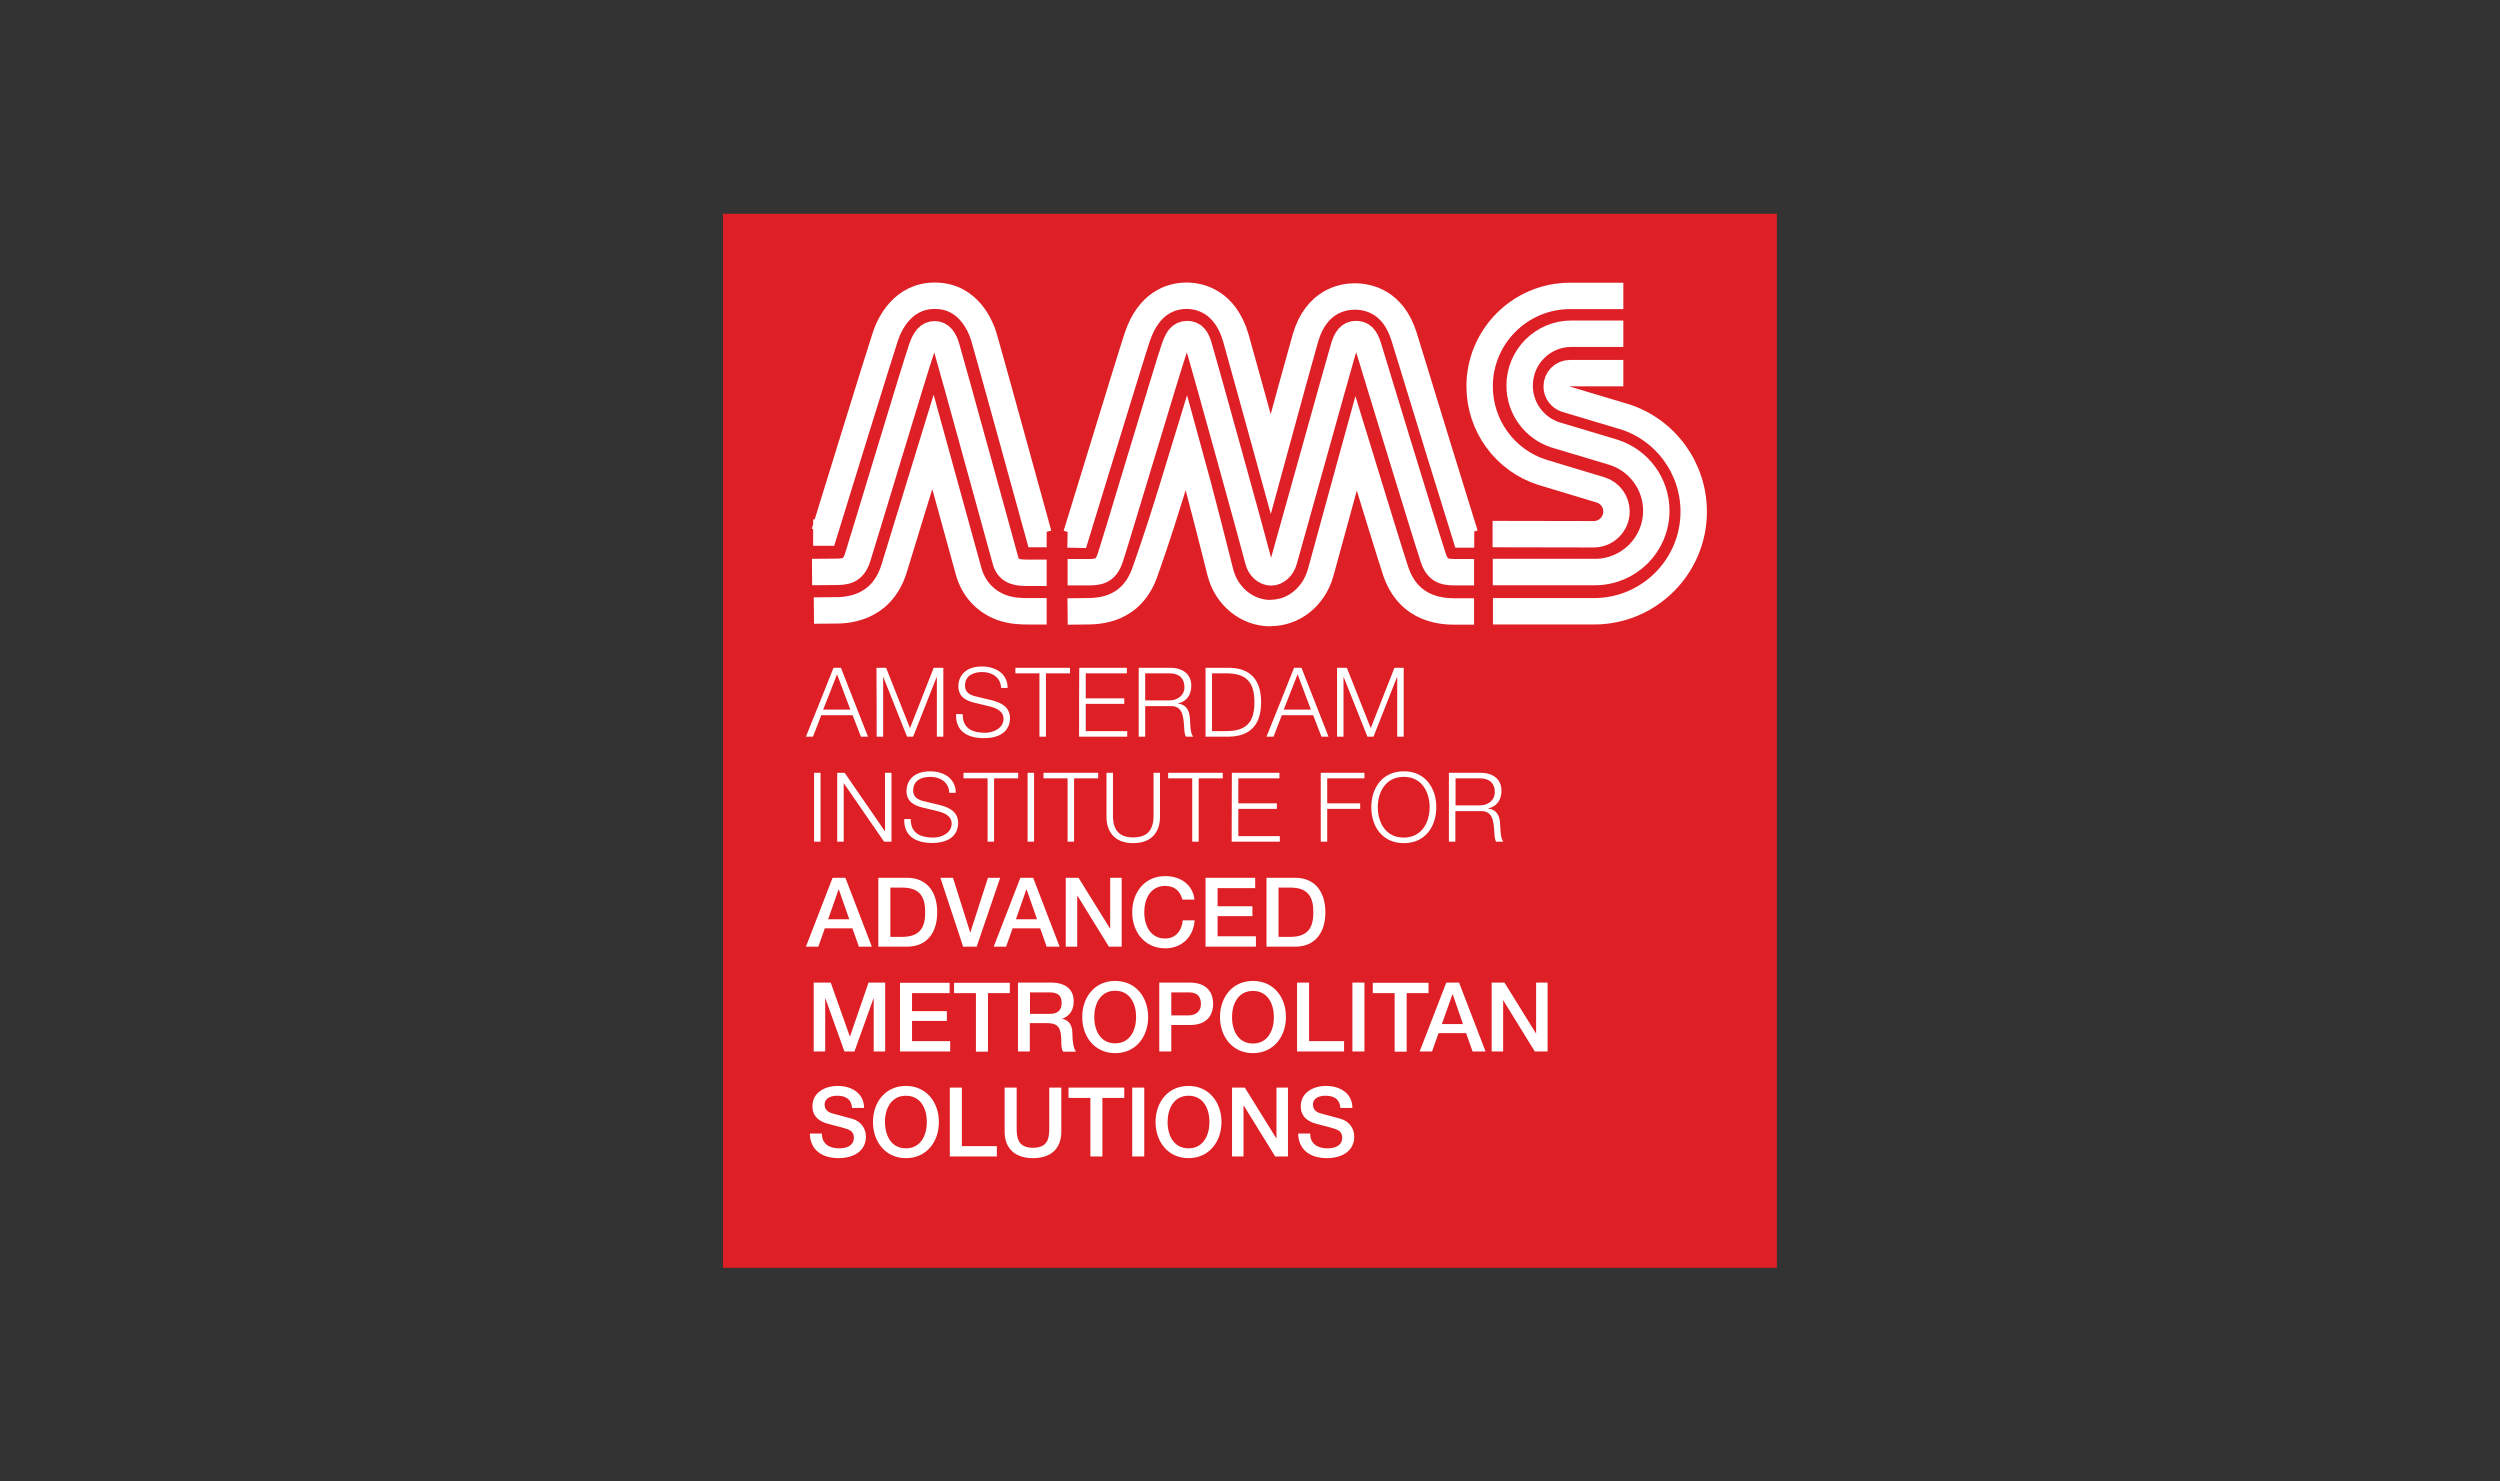
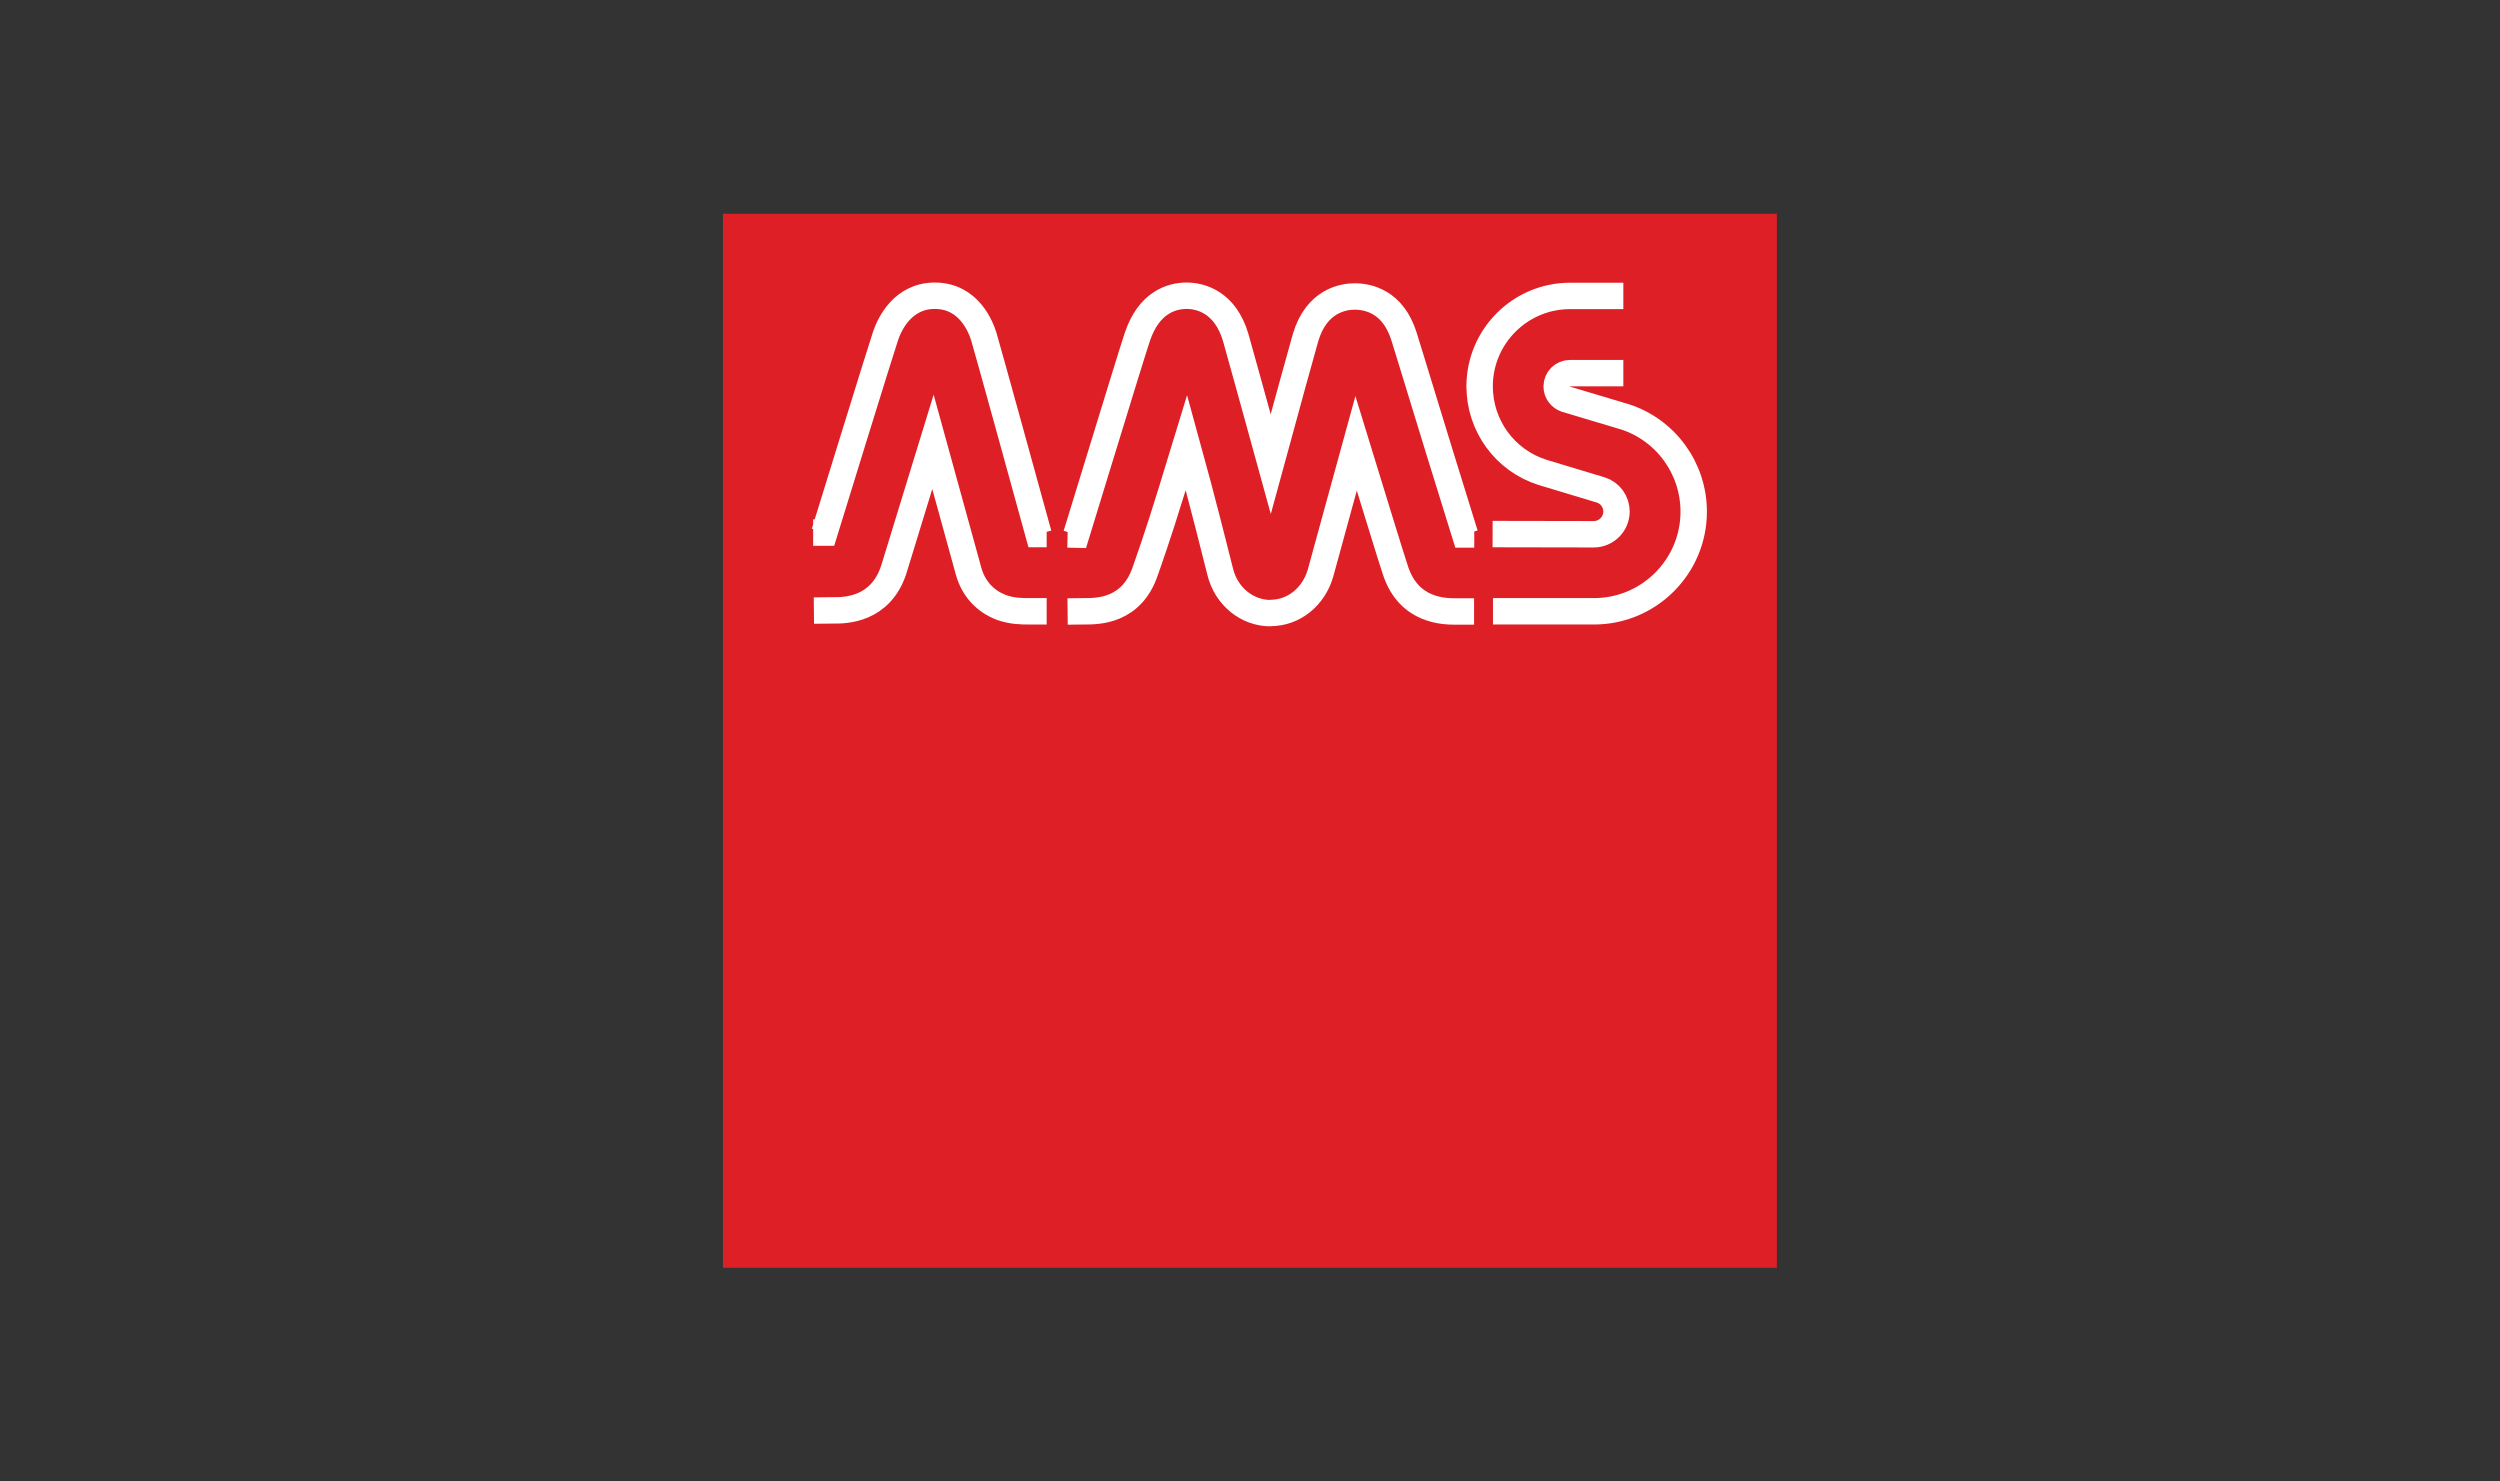
<svg xmlns="http://www.w3.org/2000/svg" version="1.1" id="Layer_1" x="0px" y="0px" viewBox="0 0 135 80" enable-background="new 0 0 135 80" xml:space="preserve">
  <rect x="0" y="0" width="135" height="80" fill="#333333" stroke="none" />
  <g>
    <path fill-rule="evenodd" clip-rule="evenodd" fill="#DF1F26" d="M39.04,68.46h56.91V11.54H39.04V68.46z" />
    <path fill="none" stroke="#FFFFFF" stroke-width="1.426" d="M56.52,33.01h-0.97c-0.35,0-0.88,0-1.45-0.2   c-0.9-0.33-1.54-1.03-1.8-1.98c-0.12-0.43-1.08-3.93-1.92-6.97l-0.82,2.67c-0.74,2.4-1.2,3.92-1.3,4.24   c-0.72,2.18-2.63,2.2-3.28,2.19l-1.03,0.01 M43.91,28.76l0.61,0c0,0,3.09-10.02,3.3-10.62c0.22-0.65,0.93-2.17,2.66-2.17   c1.85,0,2.49,1.7,2.65,2.22c0.26,0.88,2.24,8.07,2.95,10.65h0.44 M79.6,33.02c0,0-0.3,0-0.96,0c-0.63,0-2.55,0-3.28-2.2   c-0.28-0.84-1.26-4.05-2.13-6.88l-0.86,3.13c-0.61,2.24-0.99,3.62-1.06,3.87c-0.37,1.29-1.45,2.16-2.7,2.16 M57.65,28.86l0.47,0.01   c0.24-0.79,0.66-2.14,1.09-3.55c1.17-3.81,2.01-6.55,2.21-7.14c0.61-1.8,1.79-2.21,2.66-2.21c0.74,0,2.08,0.33,2.65,2.26   c0.17,0.59,1.08,3.89,1.89,6.83c0.81-2.97,1.71-6.25,1.88-6.83c0.59-2,2.05-2.22,2.65-2.22c0.74,0,2.07,0.28,2.66,2.14   c0.02,0.07,0.18,0.58,0.42,1.36c0.71,2.32,2.25,7.35,2.88,9.35c0.36,0,0.5,0,0.5,0 M68.61,33.11c-1.28,0-2.4-0.92-2.72-2.24   c-0.09-0.36-0.97-3.9-1.82-6.97c-0.27,0.89-0.56,1.81-0.81,2.63c-0.75,2.45-1.3,3.97-1.41,4.29c-0.73,2.19-2.57,2.19-3.27,2.19   l-0.93,0.01 M87.66,20.15h-2.88c-0.4,0-0.72,0.32-0.72,0.72c0,0.35,0.24,0.59,0.48,0.68l3.14,0.94l0.04,0.01   c2.23,0.71,3.74,2.79,3.74,5.13c0,2.97-2.42,5.38-5.38,5.38l-5.46,0 M80.6,28.84l5.46,0.01c0.68,0,1.23-0.55,1.23-1.23   c0-0.53-0.34-1-0.84-1.16l-3.15-0.95c-2.03-0.64-3.4-2.52-3.4-4.65c0-2.69,2.19-4.88,4.88-4.88h2.88" />
-     <path fill="none" stroke="#FFFFFF" stroke-width="1.426" stroke-linejoin="round" d="M43.85,30.89L45,30.88   c0.62,0,1.06,0,1.31-0.77c0.25-0.76,3.1-10.26,3.46-11.29c0.17-0.51,0.38-0.77,0.7-0.77c0.31,0,0.51,0.24,0.65,0.73   c0.3,1.01,3,10.85,3.18,11.5c0.18,0.65,0.74,0.65,1.24,0.65h0.98 M79.6,30.9c0,0-0.25,0-0.9,0c-0.62,0-1.05-0.01-1.3-0.77   c-0.5-1.51-3.42-11.11-3.51-11.4c-0.18-0.56-0.36-0.69-0.68-0.69c-0.32,0-0.51,0.24-0.65,0.73c-0.3,1.01-3.03,10.84-3.22,11.49   c-0.11,0.4-0.41,0.65-0.7,0.65c-0.29,0-0.61-0.25-0.7-0.65c-0.16-0.66-2.88-10.48-3.18-11.49c-0.14-0.49-0.29-0.73-0.65-0.73   c-0.37,0-0.52,0.26-0.7,0.77c-0.36,1.04-3.2,10.57-3.46,11.32c-0.25,0.76-0.67,0.77-1.29,0.77l-1.01,0 M80.61,30.89l5.52,0   c1.83,0,3.31-1.48,3.31-3.31c0-1.47-0.96-2.72-2.29-3.15l-3.17-0.95c-1.12-0.37-1.92-1.42-1.92-2.66c0-1.55,1.25-2.8,2.8-2.8h2.8" />
-     <path fill-rule="evenodd" clip-rule="evenodd" fill="#FFFFFF" d="M43.73,61.21c0.02,0.92,0.7,1.33,1.55,1.33   c0.74,0,1.48-0.33,1.48-1.17c0-0.39-0.23-0.8-0.72-0.95c-0.19-0.06-1.02-0.27-1.07-0.29c-0.27-0.07-0.44-0.22-0.44-0.48   c0-0.38,0.38-0.48,0.68-0.48c0.45,0,0.77,0.18,0.8,0.66h0.65c0-0.78-0.65-1.19-1.43-1.19c-0.67,0-1.36,0.35-1.36,1.1   c0,0.39,0.19,0.77,0.82,0.94c0.51,0.14,0.85,0.21,1.11,0.31c0.15,0.06,0.31,0.17,0.31,0.46c0,0.28-0.21,0.56-0.79,0.56   c-0.52,0-0.94-0.22-0.94-0.8L43.73,61.21L43.73,61.21z M48.92,58.64c-1.12,0-1.78,0.89-1.78,1.95c0,1.06,0.67,1.95,1.78,1.95   c1.12,0,1.78-0.89,1.78-1.95S50.03,58.64,48.92,58.64L48.92,58.64z M48.92,59.17c0.8,0,1.13,0.7,1.13,1.42   c0,0.71-0.33,1.42-1.13,1.42c-0.8,0-1.13-0.7-1.13-1.42C47.78,59.88,48.12,59.17,48.92,59.17L48.92,59.17z M51.29,62.45h2.54v-0.56   h-1.89v-3.16h-0.65L51.29,62.45L51.29,62.45z M54.25,61.11c0,0.95,0.61,1.43,1.53,1.43c0.92,0,1.53-0.47,1.53-1.43v-2.38h-0.65   v2.17c0,0.5-0.03,1.08-0.88,1.08c-0.84,0-0.88-0.58-0.88-1.08v-2.17h-0.65V61.11z M57.7,59.29h1.18v3.16h0.65v-3.16h1.18v-0.56   H57.7L57.7,59.29L57.7,59.29z M61.14,62.45h0.65v-3.72h-0.65V62.45z M64.18,58.64c-1.12,0-1.78,0.89-1.78,1.95   c0,1.06,0.67,1.95,1.78,1.95s1.78-0.89,1.78-1.95S65.29,58.64,64.18,58.64L64.18,58.64z M64.18,59.17c0.8,0,1.13,0.7,1.13,1.42   c0,0.71-0.33,1.42-1.13,1.42c-0.8,0-1.13-0.7-1.13-1.42C63.05,59.88,63.38,59.17,64.18,59.17z M66.53,62.45h0.62v-2.74h0.02   l1.69,2.74h0.69v-3.72h-0.62v2.74h-0.01l-1.7-2.74h-0.69V62.45z M70.1,61.21c0.02,0.92,0.7,1.33,1.55,1.33   c0.74,0,1.48-0.33,1.48-1.17c0-0.39-0.23-0.8-0.72-0.95c-0.19-0.06-1.02-0.27-1.07-0.29c-0.27-0.07-0.44-0.22-0.44-0.48   c0-0.38,0.38-0.48,0.68-0.48c0.45,0,0.77,0.18,0.8,0.66h0.65c0-0.78-0.65-1.19-1.43-1.19c-0.67,0-1.36,0.35-1.36,1.1   c0,0.39,0.19,0.77,0.82,0.94c0.51,0.14,0.85,0.21,1.11,0.31c0.15,0.06,0.31,0.17,0.31,0.46c0,0.28-0.21,0.56-0.79,0.56   c-0.52,0-0.94-0.22-0.94-0.8L70.1,61.21L70.1,61.21z M43.94,56.78h0.62v-2.87h0.01l1.03,2.87h0.54l1.03-2.87h0.01v2.87h0.62v-3.72   H46.9l-1,2.91h-0.01l-1.03-2.91h-0.92L43.94,56.78L43.94,56.78z M48.59,56.78h2.72v-0.56h-2.06v-1.09h1.88V54.6h-1.88v-0.97h2.03   v-0.56h-2.68V56.78z M51.52,53.63h1.18v3.16h0.65v-3.16h1.18v-0.56h-3.01L51.52,53.63L51.52,53.63z M55.62,53.59h1.06   c0.34,0,0.65,0.09,0.65,0.57c0,0.39-0.22,0.59-0.64,0.59h-1.07L55.62,53.59L55.62,53.59z M54.96,56.78h0.65v-1.53h0.96   c0.6,0,0.74,0.3,0.74,0.99c0,0.18,0,0.39,0.1,0.55h0.7c-0.14-0.15-0.2-0.55-0.2-0.98c0-0.59-0.33-0.76-0.55-0.79v-0.01   c0.12-0.04,0.62-0.22,0.62-0.94c0-0.63-0.42-1.01-1.23-1.01h-1.78V56.78L54.96,56.78z M60.22,52.97c-1.12,0-1.78,0.89-1.78,1.95   c0,1.06,0.67,1.95,1.78,1.95c1.12,0,1.78-0.89,1.78-1.95C62,53.86,61.34,52.97,60.22,52.97L60.22,52.97z M60.22,53.5   c0.8,0,1.13,0.7,1.13,1.42c0,0.71-0.33,1.42-1.13,1.42c-0.8,0-1.13-0.7-1.13-1.42C59.09,54.21,59.42,53.5,60.22,53.5z M63.25,53.59   h0.96c0.34,0,0.64,0.13,0.64,0.62c0,0.47-0.36,0.62-0.65,0.62h-0.95L63.25,53.59L63.25,53.59z M62.6,56.78h0.65v-1.43h0.99   c1.06,0.01,1.27-0.68,1.27-1.14c0-0.46-0.2-1.15-1.27-1.15H62.6V56.78z M67.66,52.97c-1.12,0-1.78,0.89-1.78,1.95   c0,1.06,0.67,1.95,1.78,1.95s1.78-0.89,1.78-1.95C69.45,53.86,68.78,52.97,67.66,52.97L67.66,52.97z M67.66,53.51   c0.8,0,1.13,0.7,1.13,1.42c0,0.71-0.33,1.42-1.13,1.42c-0.8,0-1.13-0.7-1.13-1.42C66.53,54.21,66.86,53.51,67.66,53.51z    M70.04,56.78h2.54v-0.56h-1.89v-3.16h-0.65V56.78L70.04,56.78z M73.03,56.78h0.65v-3.72h-0.65V56.78z M74.13,53.63h1.18v3.16h0.65   v-3.16h1.18v-0.56h-3.01L74.13,53.63L74.13,53.63z M78.43,53.7h0.02L79,55.3h-1.14L78.43,53.7z M76.66,56.78h0.67l0.35-0.99h1.49   l0.35,0.99h0.7l-1.43-3.72h-0.69L76.66,56.78z M80.55,56.78h0.62v-2.74h0.02l1.69,2.74h0.69v-3.72h-0.62v2.74h-0.01l-1.7-2.74   h-0.69L80.55,56.78L80.55,56.78z M45.28,48.04h0.02l0.56,1.6h-1.14C44.72,49.64,45.28,48.04,45.28,48.04z M43.52,51.12h0.67   l0.35-0.99h1.49l0.35,0.99h0.7l-1.43-3.72h-0.69L43.52,51.12L43.52,51.12z M48.08,47.93h0.64c1.02,0,1.24,0.58,1.24,1.33   s-0.22,1.33-1.24,1.33h-0.64V47.93z M47.43,51.12h1.54c1.15,0,1.64-0.83,1.64-1.86c0-1.03-0.5-1.86-1.64-1.86h-1.54L47.43,51.12   L47.43,51.12z M52.01,51.12h0.73l1.27-3.72h-0.66l-0.95,2.95h-0.01l-0.93-2.95h-0.68L52.01,51.12L52.01,51.12z M55.42,48.04h0.02   l0.56,1.6h-1.14C54.86,49.64,55.42,48.04,55.42,48.04z M53.66,51.12h0.67l0.35-0.99h1.49l0.35,0.99h0.7l-1.43-3.72h-0.69   L53.66,51.12L53.66,51.12z M57.55,51.12h0.62v-2.74h0.02l1.69,2.74h0.69v-3.72h-0.62v2.74h-0.01l-1.7-2.74h-0.69L57.55,51.12   L57.55,51.12z M64.5,48.58c-0.08-0.8-0.74-1.27-1.58-1.27c-1.12,0-1.78,0.89-1.78,1.95c0,1.06,0.67,1.95,1.78,1.95   c0.9,0,1.53-0.62,1.59-1.51h-0.64c-0.05,0.54-0.37,0.98-0.95,0.98c-0.8,0-1.13-0.7-1.13-1.42c0-0.71,0.33-1.42,1.13-1.42   c0.54,0,0.82,0.31,0.93,0.74L64.5,48.58L64.5,48.58z M65.1,51.12h2.72v-0.56h-2.07v-1.09h1.88v-0.53h-1.88v-0.98h2.03v-0.56H65.1   V51.12L65.1,51.12z M69.04,47.93h0.64c1.02,0,1.24,0.58,1.24,1.33s-0.22,1.33-1.24,1.33h-0.64L69.04,47.93L69.04,47.93z    M68.39,51.12h1.54c1.15,0,1.64-0.83,1.64-1.86c0-1.03-0.5-1.86-1.64-1.86h-1.54V51.12L68.39,51.12z M43.96,45.45h0.35v-3.72h-0.35   V45.45z M45.21,45.45h0.35V42.3h0.01l2.17,3.15h0.4v-3.72h-0.35v3.15h-0.01l-2.17-3.15h-0.4L45.21,45.45L45.21,45.45z M48.83,44.22   c-0.04,0.91,0.61,1.3,1.49,1.3c1.32,0,1.42-0.81,1.42-1.06c0-0.61-0.44-0.84-0.96-0.98l-0.91-0.22c-0.3-0.07-0.56-0.22-0.56-0.57   c0-0.55,0.45-0.74,0.93-0.74c0.53,0,1,0.29,1.02,0.86h0.35c0.01-0.76-0.64-1.16-1.38-1.16c-1.05,0-1.28,0.68-1.28,1.05   c0,0.58,0.4,0.79,0.84,0.9l0.83,0.2c0.34,0.08,0.77,0.25,0.77,0.67c0,0.54-0.59,0.76-0.99,0.76c-0.68,0-1.23-0.23-1.22-1H48.83z    M52.03,42.03h1.3v3.42h0.35v-3.42h1.3v-0.3h-2.95V42.03z M55.49,45.45h0.35v-3.72h-0.35V45.45z M56.35,42.03h1.3v3.42H58v-3.42   h1.3v-0.3h-2.95V42.03z M59.75,44.11c0,0.77,0.41,1.42,1.44,1.42c1.04,0,1.45-0.65,1.45-1.42v-2.38h-0.35v2.3   c0.01,0.87-0.41,1.19-1.1,1.19c-0.68,0-1.1-0.33-1.09-1.19v-2.3h-0.35C59.75,41.73,59.75,44.11,59.75,44.11z M63.08,42.03h1.3v3.42   h0.35v-3.42h1.3v-0.3h-2.95V42.03z M66.51,45.45h2.6v-0.3h-2.24v-1.47h2.08v-0.3h-2.08v-1.35h2.22v-0.3h-2.57L66.51,45.45   L66.51,45.45z M71.32,45.45h0.35v-1.77h1.78v-0.3h-1.78v-1.35h2.01v-0.3h-2.36C71.32,41.73,71.32,45.45,71.32,45.45z M74.05,43.59   c0,1.02,0.58,1.94,1.76,1.94c1.17,0,1.75-0.92,1.75-1.94c0-1.02-0.58-1.94-1.75-1.94C74.63,41.65,74.05,42.57,74.05,43.59z    M74.4,43.59c0-0.81,0.42-1.64,1.4-1.64c0.98,0,1.4,0.82,1.4,1.64c0,0.81-0.42,1.64-1.4,1.64C74.82,45.23,74.4,44.4,74.4,43.59z    M78.24,45.45h0.35V43.8h1.35c0.67-0.03,0.71,0.55,0.75,1.07c0.01,0.16,0.01,0.43,0.1,0.58h0.39c-0.16-0.19-0.16-0.7-0.17-0.95   c-0.03-0.44-0.17-0.78-0.65-0.84v-0.01c0.48-0.09,0.72-0.48,0.72-0.95c0-0.67-0.52-0.97-1.13-0.97h-1.71   C78.24,41.73,78.24,45.45,78.24,45.45z M78.6,42.03h1.32c0.53,0,0.8,0.29,0.8,0.74c0,0.45-0.37,0.72-0.8,0.72H78.6V42.03z    M43.52,39.78h0.38l0.45-1.16h1.69l0.45,1.16h0.38l-1.46-3.72h-0.4C45.02,36.06,43.52,39.78,43.52,39.78z M45.2,36.41l0.72,1.91   h-1.47C44.46,38.32,45.2,36.41,45.2,36.41z M47.34,39.78h0.35v-3.22h0.01l1.28,3.22h0.33l1.27-3.22h0.01v3.22h0.35v-3.72h-0.52   l-1.28,3.26l-1.29-3.26h-0.52C47.34,36.06,47.34,39.78,47.34,39.78z M51.63,38.56c-0.04,0.91,0.6,1.3,1.49,1.3   c1.32,0,1.42-0.81,1.42-1.06c0-0.61-0.44-0.84-0.96-0.98l-0.91-0.22c-0.3-0.07-0.56-0.22-0.56-0.57c0-0.55,0.45-0.74,0.93-0.74   c0.53,0,1,0.29,1.02,0.86h0.35c0.01-0.76-0.64-1.16-1.38-1.16c-1.05,0-1.28,0.68-1.28,1.05c0,0.58,0.4,0.79,0.84,0.9l0.83,0.2   c0.34,0.08,0.77,0.25,0.77,0.67c0,0.54-0.59,0.76-0.99,0.76c-0.68,0-1.23-0.23-1.21-1C51.99,38.56,51.63,38.56,51.63,38.56z    M54.83,36.36h1.3v3.42h0.35v-3.42h1.3v-0.3h-2.95L54.83,36.36L54.83,36.36z M58.27,39.78h2.6v-0.3h-2.24v-1.47h2.08v-0.3h-2.08   v-1.35h2.22v-0.3h-2.57C58.27,36.06,58.27,39.78,58.27,39.78z M61.49,39.78h0.35v-1.65h1.35c0.67-0.03,0.71,0.55,0.75,1.07   c0.01,0.16,0.01,0.43,0.1,0.58h0.39c-0.16-0.19-0.16-0.7-0.17-0.95c-0.03-0.44-0.17-0.78-0.65-0.84v-0.01   c0.48-0.09,0.72-0.48,0.72-0.95c0-0.67-0.52-0.97-1.13-0.97h-1.71C61.49,36.06,61.49,39.78,61.49,39.78z M61.84,36.36h1.32   c0.53,0,0.8,0.29,0.8,0.74c0,0.45-0.37,0.72-0.8,0.72h-1.32L61.84,36.36L61.84,36.36z M65.45,36.36h0.76   c1.07,0,1.53,0.45,1.53,1.56c0,1.11-0.46,1.56-1.53,1.56h-0.76C65.45,39.48,65.45,36.36,65.45,36.36z M65.1,39.78h1.29   c1.12-0.03,1.71-0.64,1.71-1.86c0-1.22-0.59-1.84-1.71-1.86H65.1V39.78z M68.39,39.78h0.38l0.45-1.16h1.69l0.45,1.16h0.38   l-1.46-3.72h-0.4C69.89,36.06,68.39,39.78,68.39,39.78z M70.07,36.41l0.72,1.91h-1.47L70.07,36.41z M72.2,39.78h0.35v-3.22h0.01   l1.28,3.22h0.33l1.27-3.22h0.01v3.22h0.35v-3.72H75.3l-1.28,3.26l-1.29-3.26H72.2L72.2,39.78L72.2,39.78z" />
  </g>
</svg>